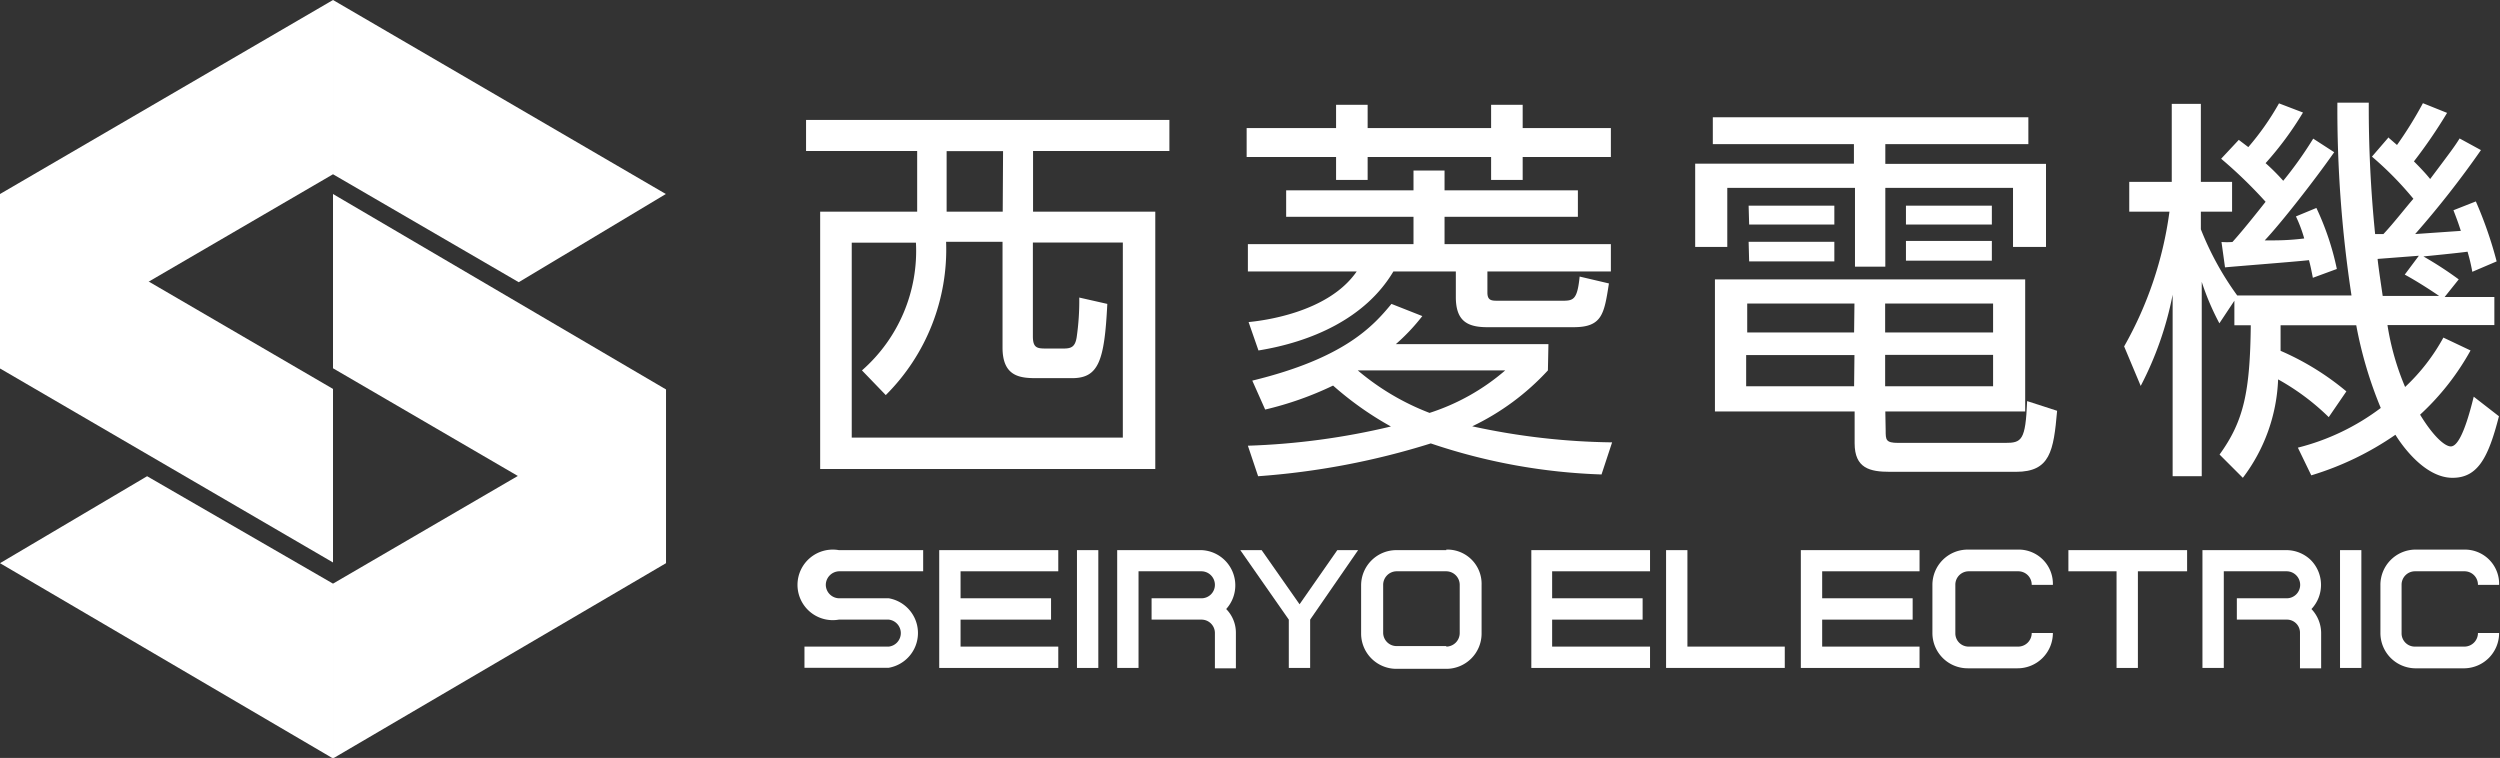
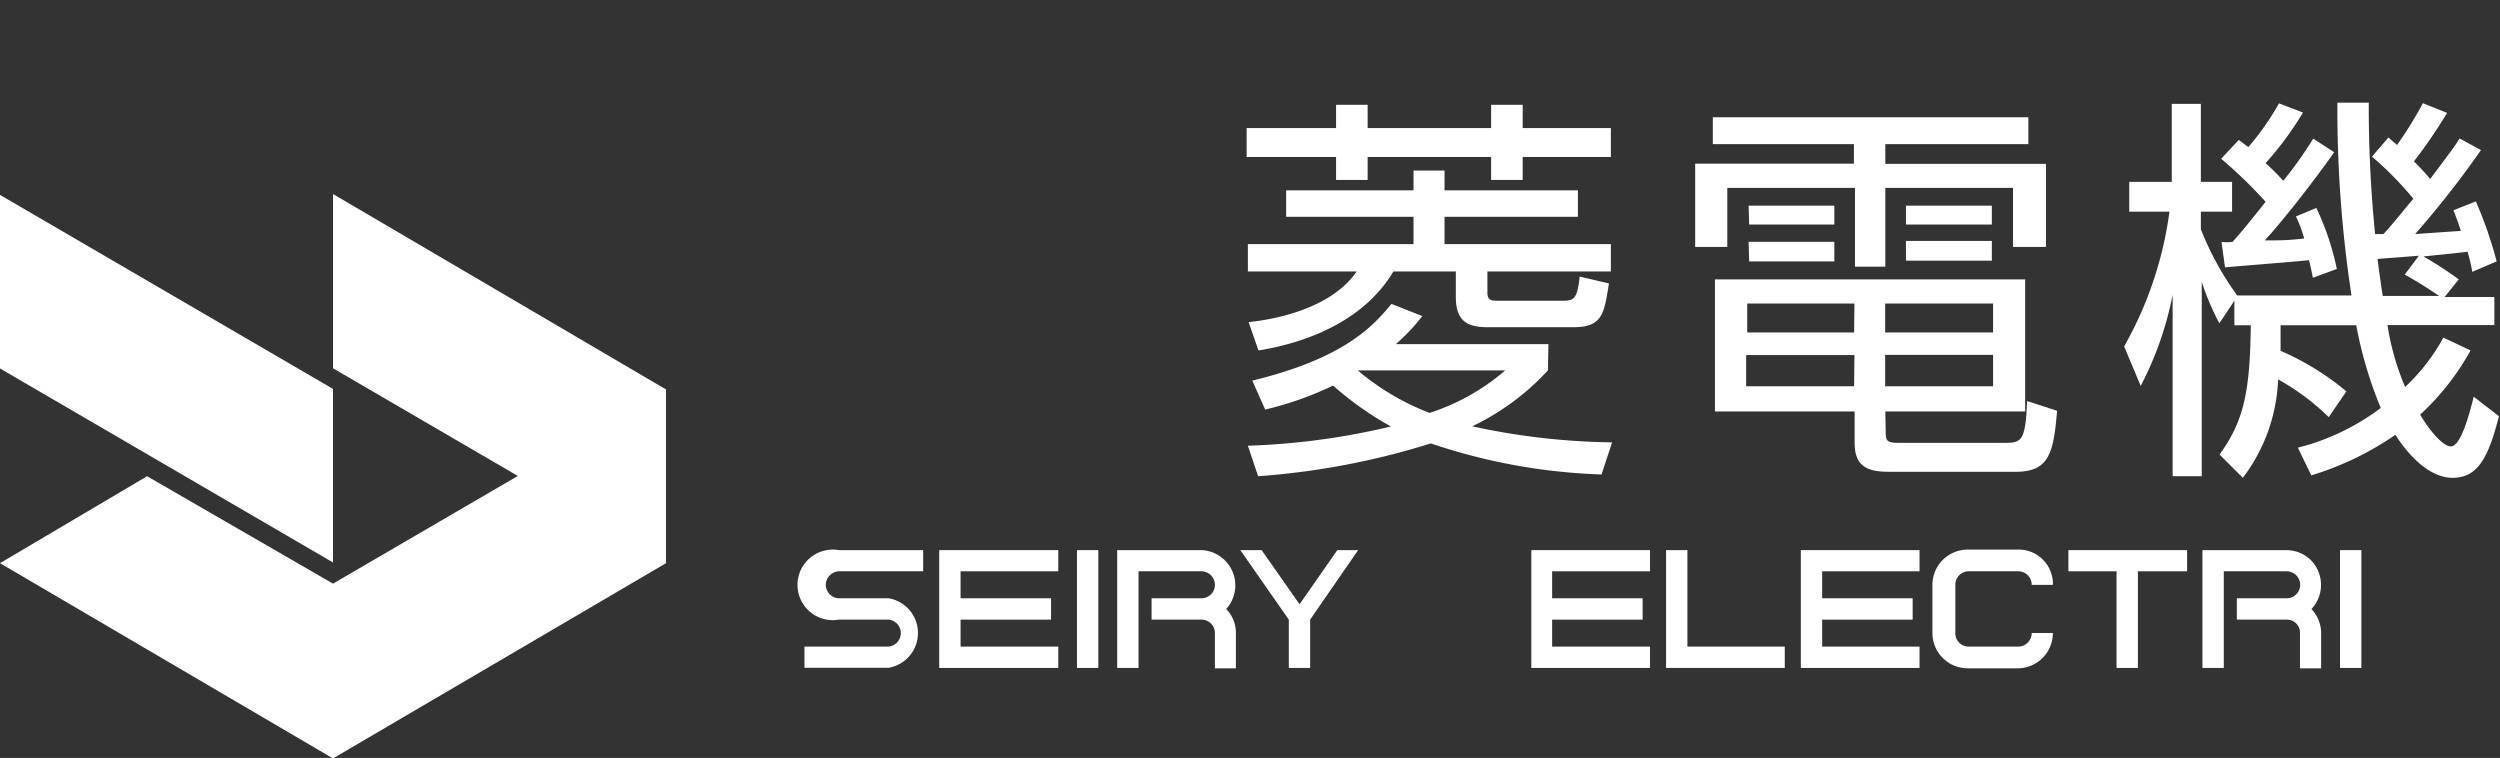
<svg xmlns="http://www.w3.org/2000/svg" viewBox="0 0 141.74 42.97">
  <rect x="0" y="0" width="141.74" height="42.97" fill="#333333" stroke="none" />
  <defs>
    <style>.cls-1{fill:#fff}</style>
  </defs>
  <g id="レイヤー_2" data-name="レイヤー 2">
    <g id="レイヤー_1-2" data-name="レイヤー 1">
      <g id="seiryo_logo" data-name="seiryo logo">
-         <path id="パス_1" data-name="パス 1" class="cls-1" d="M66.3 8.56h-7.73V12h6.93v14.59h-19V12H52V8.56h-6.3V6.8h20.6v1.76M48.87 21a9 9 0 003.06-7.24h-3.64v11.05h15.37V13.75h-5.1v5.32c0 .66.25.69.74.69h1c.43 0 .65-.09.74-.62a14.35 14.35 0 00.15-2.27l1.59.36c-.16 3.23-.49 4.21-2 4.21h-2c-.92 0-1.94-.07-1.94-1.73v-6h-3.2a11.65 11.65 0 01-3.42 8.69zm8-12.43h-3.2V12h3.18z" />
        <path id="パス_2" data-name="パス 2" class="cls-1" d="M77.54 5.94v1.32h7V5.94h1.79v1.32h5V8.9h-5v1.3h-1.79V8.9h-7v1.3h-1.79V8.9h-5.07V7.26h5.07V5.94h1.79m11.92 6.35H81.9v1.55h9.43v1.55h-7v1.2c0 .44.23.46.56.46h3.73c.6 0 .81-.09.94-1.37l1.66.39c-.27 1.73-.38 2.48-2 2.48h-4.91c-1.16 0-1.77-.39-1.77-1.71v-1.45H79c-1.59 2.68-4.68 4-7.65 4.48l-.56-1.61c.72-.07 4.5-.5 6.13-2.87h-6.17v-1.55h9.39v-1.55h-7.22v-1.5h7.22V9.67h1.76v1.12h7.56zM87.76 21a14.07 14.07 0 01-4.29 3.17 39.11 39.11 0 007.93.91l-.6 1.82a33.55 33.55 0 01-9.68-1.76A42.88 42.88 0 0171.33 27l-.58-1.73a40.36 40.36 0 008.11-1.09 18.35 18.35 0 01-3.28-2.32 18.75 18.75 0 01-3.85 1.36L71 21.58c5.23-1.27 6.86-3.1 7.89-4.35l1.75.69a11.29 11.29 0 01-1.5 1.59h8.65zm-10.71 0h-.07a14.08 14.08 0 004.07 2.41A12.34 12.34 0 0085.34 21z" />
        <path id="パス_3" data-name="パス 3" class="cls-1" d="M115 8.17h-8.11v1.12H116V14h-1.87v-3.35h-7.24v4.47h-1.72v-4.47h-7.24V14h-1.82V9.28h9V8.17h-8V6.65H115v1.52m-8.09 16.24c0 .52 0 .7.71.7h6.06c.94 0 1.16-.13 1.25-2.37l1.7.55c-.2 2.3-.4 3.46-2.33 3.46h-7.15c-1.14 0-2-.2-2-1.62v-1.8h-7.92v-7.49h17.59v7.49h-7.93zm-1.77-4.28H99v1.77h6.12zm0-2.92h-6.08v1.64h6.06zm-6-5.55H104v1.07h-4.83zm0 2.05H104v1.11h-4.83zm13.86 3.5h-6.12v1.64H113zm0 2.91h-6.12v1.78H113zm-4.94-8.46h4.87v1.07h-4.87zm0 2h4.87v1.12h-4.87z" />
        <path id="パス_4" data-name="パス 4" class="cls-1" d="M135.45 7.83l.45.39a22.26 22.26 0 001.47-2.37l1.37.55a28.41 28.41 0 01-1.88 2.75c.25.25.67.68.92 1 1.27-1.69 1.38-1.84 1.67-2.3l1.21.66a53.5 53.5 0 01-3.73 4.76l2.59-.18c-.16-.5-.27-.78-.42-1.17l1.27-.5a22.79 22.79 0 011.18 3.4l-1.38.59a10.52 10.52 0 00-.27-1.14c-.49.07-2.32.25-2.5.27a20.55 20.55 0 012 1.3l-.8 1h2.82v1.59h-6.06a14.75 14.75 0 001 3.51 11.14 11.14 0 002.17-2.8l1.54.73a14.43 14.43 0 01-2.86 3.64c.76 1.25 1.41 1.8 1.74 1.8s.76-.61 1.3-2.82l1.43 1.11c-.6 2.35-1.2 3.49-2.63 3.49-1.59 0-2.89-1.87-3.24-2.44a17 17 0 01-4.77 2.3l-.76-1.57a13.1 13.1 0 004.7-2.25 23.2 23.2 0 01-1.39-4.69h-4.29v1.45a15.25 15.25 0 013.73 2.3l-1 1.46a13.33 13.33 0 00-2.87-2.14 9.83 9.83 0 01-2 5.58l-1.32-1.32c1.37-1.89 1.73-3.55 1.77-7.33h-.93v-1.39l-.85 1.28a14.53 14.53 0 01-1-2.35V27h-1.65V16.71a19 19 0 01-1.81 5.17l-.94-2.24A21.15 21.15 0 00123 12h-2.28v-1.69h2.41V5.89h1.65v4.42h1.77V12h-1.77v1a16.91 16.91 0 002.06 3.75h6.48a70.08 70.08 0 01-.8-10.93h1.78a71.19 71.19 0 00.36 7.45h.47c.56-.59 1.36-1.62 1.7-2a18.94 18.94 0 00-2.35-2.39l.94-1.09m-4.09 4a15.48 15.48 0 011.16 3.46l-1.36.5c-.09-.46-.13-.66-.22-1-.79.09-4.56.38-4.76.41l-.2-1.44a4.33 4.33 0 00.62 0c.29-.32.8-.91 1.88-2.28A26 26 0 00125.93 9l1-1.07.54.41a15.16 15.16 0 001.74-2.48l1.36.52a18.49 18.49 0 01-2.12 2.87 12 12 0 011 1 22 22 0 001.7-2.39l1.19.77c-1.12 1.6-3 4-3.94 5 .79 0 1.34 0 2.24-.11a7.83 7.83 0 00-.47-1.25zm5.81 2.71l-2.34.18c.06.57.2 1.48.29 2.1h3.2c-.27-.19-1.19-.8-1.95-1.21z" />
        <path id="パス_5" data-name="パス 5" class="cls-1" d="M47.56 32.39h4.78v-1.2h-4.78a2 2 0 100 3.94h2.83a.77.77 0 010 1.53h-4.78v1.2h4.78a2 2 0 000-3.94h-2.83a.77.77 0 01-.74-.79.78.78 0 01.74-.74" />
        <path id="パス_6" data-name="パス 6" class="cls-1" d="M60 32.39v-1.2h-6.75v6.68H60v-1.21h-5.54v-1.53h5.13v-1.21h-5.13v-1.53H60" />
        <path id="パス_7" data-name="パス 7" class="cls-1" d="M101.19 36.66h-5.52v-5.47h-1.21v6.68h6.73v-1.21" />
        <path id="パス_8" data-name="パス 8" class="cls-1" d="M124 31.19h-6.73v1.2H120v5.48h1.21v-5.48H124v-1.2" />
        <path id="パス_9" data-name="パス 9" class="cls-1" d="M75.82 31.19l-2.14 3.07-2.15-3.07h-1.21l2.75 3.94v2.74h1.21v-2.74L77 31.19h-1.18" />
        <path id="長方形_1" data-name="長方形 1" class="cls-1" d="M61.06 31.19h1.21v6.68h-1.21z" />
        <path id="長方形_2" data-name="長方形 2" class="cls-1" d="M132.67 31.19h1.21v6.68h-1.21z" />
        <path id="パス_10" data-name="パス 10" class="cls-1" d="M70.07 35.89a1.91 1.91 0 00-.55-1.36 2 2 0 00-1.4-3.34h-4.78v6.68h1.21v-5.48h3.57a.77.77 0 01.76.77.76.76 0 01-.76.76h-2.83v1.21h2.83a.76.76 0 01.76.76v2h1.19v-2" />
-         <path id="パス_11" data-name="パス 11" class="cls-1" d="M82 31.19h-2.83a2 2 0 00-2 2v2.73a2 2 0 002 2H82a2 2 0 002-2v-2.76a1.94 1.94 0 00-2-2m0 5.47h-2.83a.76.76 0 01-.75-.76v-2.71a.77.77 0 01.75-.77H82a.77.77 0 01.76.77v2.73a.77.77 0 01-.76.77z" />
        <path id="パス_12" data-name="パス 12" class="cls-1" d="M114.44 36.66h-2.83a.75.75 0 01-.75-.76v-2.74a.76.76 0 01.75-.77h2.83a.76.76 0 01.75.77h1.2a1.94 1.94 0 00-2-2h-2.83a2 2 0 00-2 2v2.73a2 2 0 002 2h2.83a2 2 0 002-2h-1.2a.77.77 0 01-.76.77" />
-         <path id="パス_13" data-name="パス 13" class="cls-1" d="M139.73 36.66h-2.82a.75.75 0 01-.75-.76v-2.74a.76.76 0 01.75-.77h2.83a.76.76 0 01.75.77h1.2a1.94 1.94 0 00-1.95-2h-2.83a2 2 0 00-1.95 2v2.73a2 2 0 001.95 2h2.83a2 2 0 001.95-2h-1.2a.77.77 0 01-.76.77" />
        <path id="パス_14" data-name="パス 14" class="cls-1" d="M93.55 32.39v-1.2h-6.73v6.68h6.73v-1.21H88v-1.53h5.13v-1.21H88v-1.53h5.52" />
        <path id="パス_15" data-name="パス 15" class="cls-1" d="M108.83 32.39v-1.2h-6.73v6.68h6.73v-1.21h-5.52v-1.53h5.13v-1.21h-5.13v-1.53h5.52" />
        <path id="パス_16" data-name="パス 16" class="cls-1" d="M131.6 35.89a2 2 0 00-.55-1.36 2 2 0 00-.06-2.8 2 2 0 00-1.34-.54h-4.78v6.68h1.21v-5.48h3.57a.77.77 0 01.76.77.76.76 0 01-.76.76h-2.83v1.21h2.83a.74.74 0 01.75.76v2h1.2v-2" />
        <path id="パス_17" data-name="パス 17" class="cls-1" d="M37.76 22.08L18.88 11v9.88l18.88 11v-9.8" />
        <path id="パス_18" data-name="パス 18" class="cls-1" d="M37.76 31.93L18.88 43v-9.91l18.88-11v9.84" />
-         <path id="パス_19" data-name="パス 19" class="cls-1" d="M0 11L18.88 0v9.88L0 20.88V11" />
        <path id="パス_20" data-name="パス 20" class="cls-1" d="M0 20.89l18.88 11v-9.84L0 11.05v9.84" />
        <path id="パス_21" data-name="パス 21" class="cls-1" d="M8.34 27L0 31.93 18.88 43v-9.91L8.34 27" />
-         <path id="パス_22" data-name="パス 22" class="cls-1" d="M29.41 16l8.34-5L18.88 0v9.88L29.41 16" />
      </g>
    </g>
  </g>
</svg>